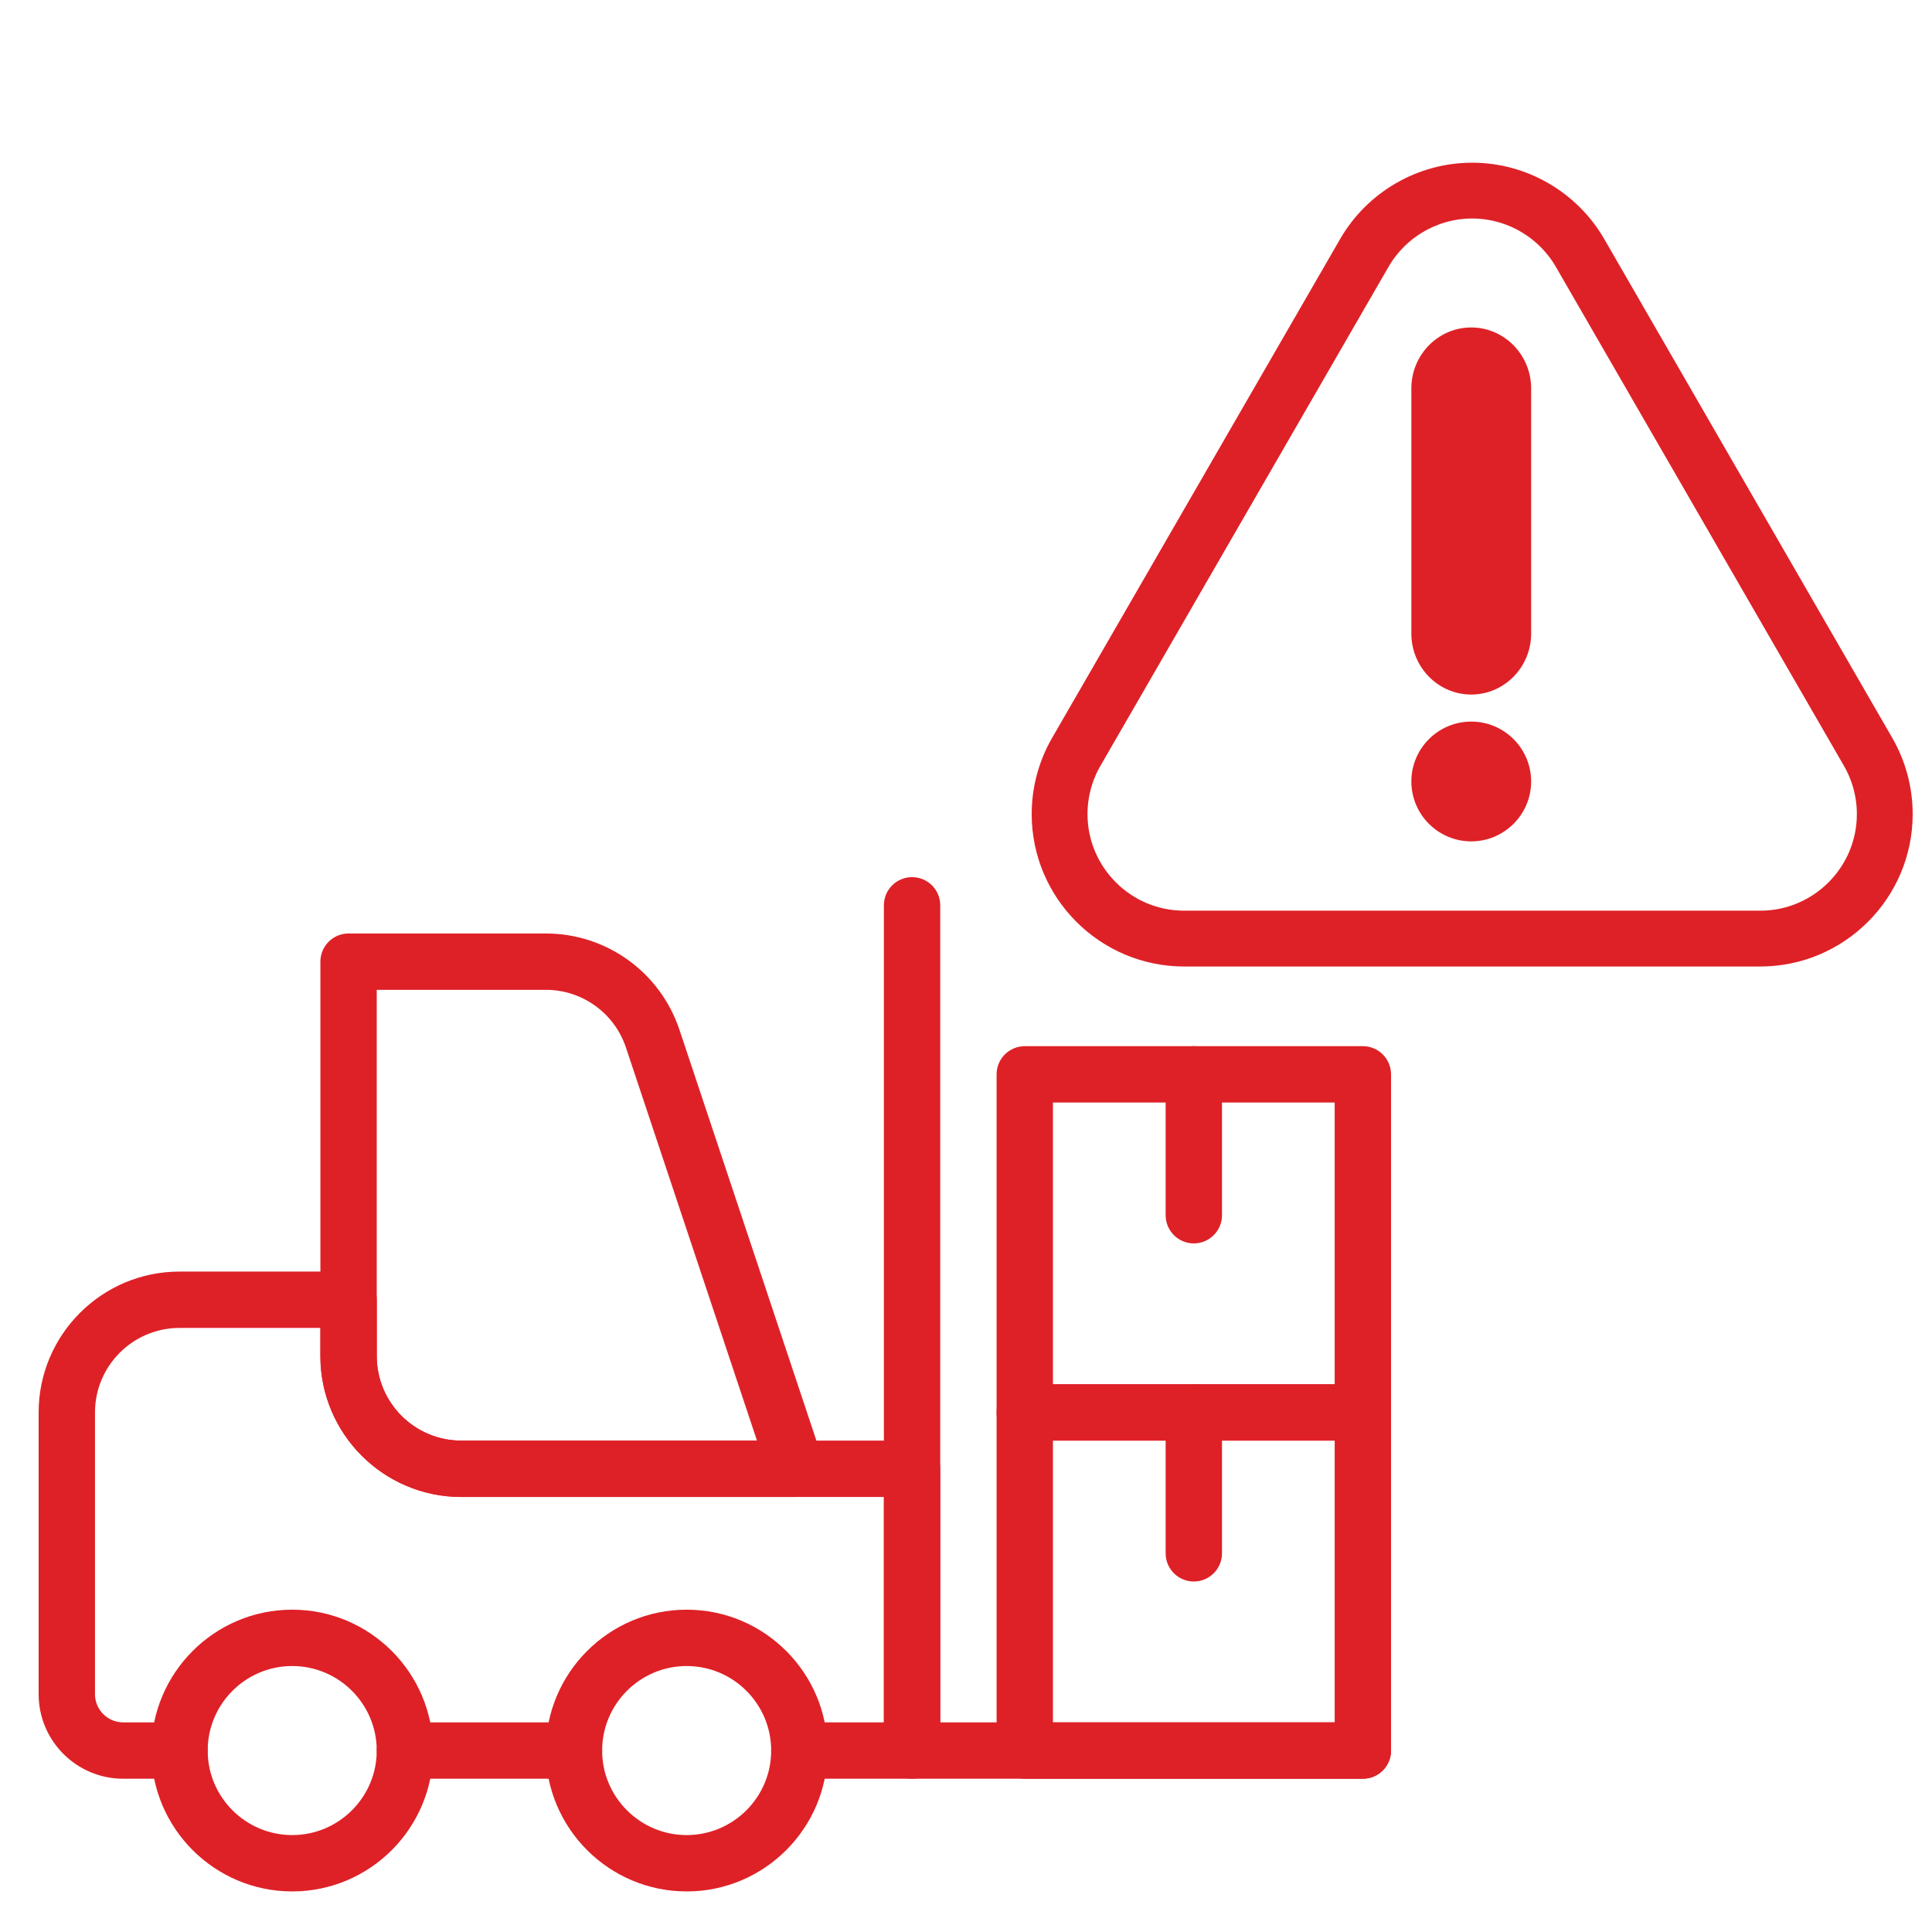
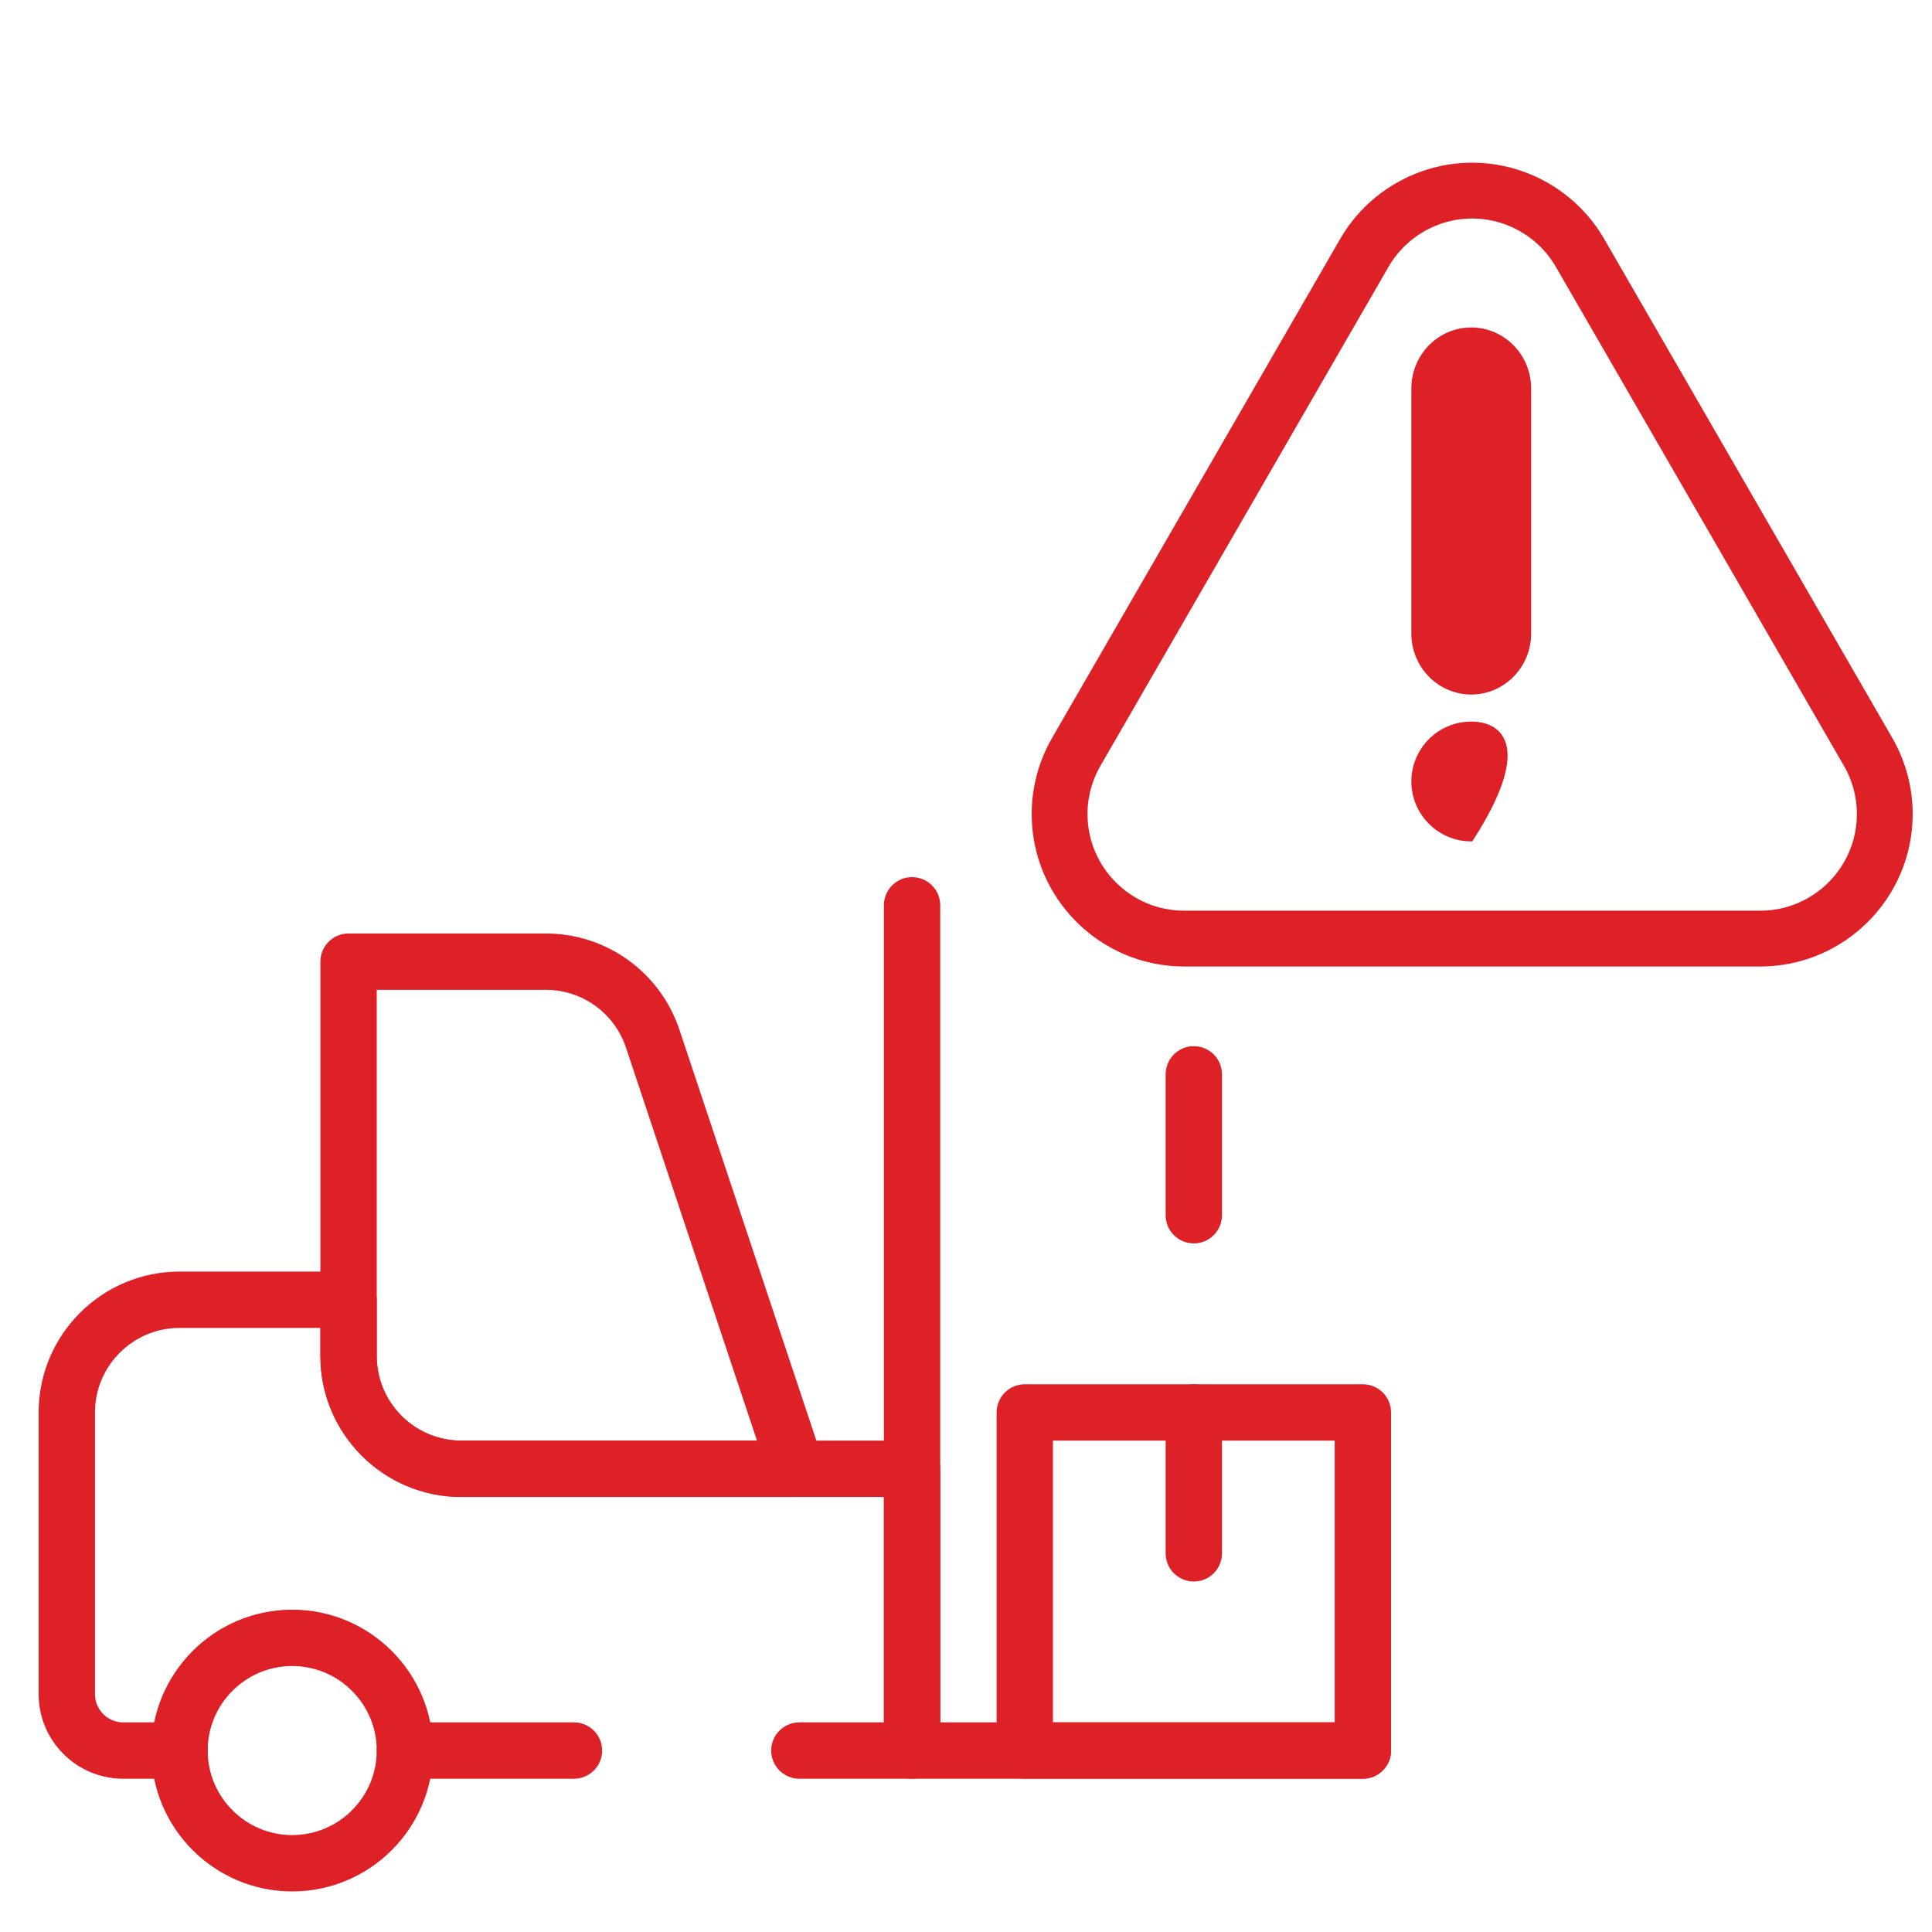
<svg xmlns="http://www.w3.org/2000/svg" width="500px" height="500px" viewBox="0 0 500 500" version="1.1">
  <title>vehicle-alert</title>
  <g id="vehicle-alert" stroke="none" stroke-width="1" fill="none" fill-rule="evenodd">
    <g id="Group" transform="translate(10, 227)" fill="#DE2127" fill-rule="nonzero">
      <g id="forklift">
        <path d="M196.015,160.417 L109.375,160.417 C89.265,160.417 72.917,144.054 72.917,123.958 L72.917,21.875 C72.917,17.85 76.183,14.583 80.208,14.583 L131.25,14.583 C146.956,14.583 160.854,24.602 165.842,39.506 L202.942,150.806 C203.685,153.023 203.306,155.473 201.935,157.383 C200.565,159.294 198.377,160.417 196.015,160.417 Z M87.5,29.167 L87.5,123.958 C87.5,136.019 97.315,145.833 109.375,145.833 L185.908,145.833 L152.002,44.129 C149.027,35.175 140.671,29.167 131.25,29.167 L87.5,29.167 Z" id="Shape" />
        <path d="M226.042,233.333 L196.875,233.333 C192.85,233.333 189.583,230.067 189.583,226.042 C189.583,222.017 192.85,218.75 196.875,218.75 L218.75,218.75 L218.75,160.417 L109.375,160.417 C89.265,160.417 72.917,144.054 72.917,123.958 L72.917,116.667 L36.458,116.667 C24.398,116.667 14.583,126.481 14.583,138.542 L14.583,211.458 C14.583,215.483 17.865,218.75 21.875,218.75 L36.458,218.75 C40.483,218.75 43.75,222.017 43.75,226.042 C43.75,230.067 40.483,233.333 36.458,233.333 L21.875,233.333 C9.815,233.333 0,223.519 0,211.458 L0,138.542 C0,118.446 16.348,102.083 36.458,102.083 L80.208,102.083 C84.233,102.083 87.5,105.35 87.5,109.375 L87.5,123.958 C87.5,136.019 97.315,145.833 109.375,145.833 L226.042,145.833 C230.067,145.833 233.333,149.1 233.333,153.125 L233.333,226.042 C233.333,230.067 230.067,233.333 226.042,233.333 Z" id="Path" />
        <path d="M138.542,233.333 L94.792,233.333 C90.767,233.333 87.5,230.067 87.5,226.042 C87.5,222.017 90.767,218.75 94.792,218.75 L138.542,218.75 C142.567,218.75 145.833,222.017 145.833,226.042 C145.833,230.067 142.567,233.333 138.542,233.333 Z" id="Path" />
        <path d="M342.708,233.333 L226.042,233.333 C222.017,233.333 218.75,230.067 218.75,226.042 L218.75,7.292 C218.75,3.267 222.017,0 226.042,0 C230.067,0 233.333,3.267 233.333,7.292 L233.333,218.75 L342.708,218.75 C346.733,218.75 350,222.017 350,226.042 C350,230.067 346.733,233.333 342.708,233.333 Z" id="Path" />
        <path d="M65.625,262.5 C45.515,262.5 29.167,246.137 29.167,226.042 C29.167,205.946 45.515,189.583 65.625,189.583 C85.735,189.583 102.083,205.946 102.083,226.042 C102.083,246.137 85.735,262.5 65.625,262.5 Z M65.625,204.167 C53.565,204.167 43.75,213.981 43.75,226.042 C43.75,238.102 53.565,247.917 65.625,247.917 C77.685,247.917 87.5,238.102 87.5,226.042 C87.5,213.981 77.685,204.167 65.625,204.167 Z" id="Shape" />
-         <path d="M167.708,262.5 C147.598,262.5 131.25,246.137 131.25,226.042 C131.25,205.946 147.598,189.583 167.708,189.583 C187.819,189.583 204.167,205.946 204.167,226.042 C204.167,246.137 187.819,262.5 167.708,262.5 Z M167.708,204.167 C155.648,204.167 145.833,213.981 145.833,226.042 C145.833,238.102 155.648,247.917 167.708,247.917 C179.769,247.917 189.583,238.102 189.583,226.042 C189.583,213.981 179.769,204.167 167.708,204.167 Z" id="Shape" />
        <path d="M342.708,233.333 L255.208,233.333 C251.183,233.333 247.917,230.067 247.917,226.042 L247.917,138.542 C247.917,134.517 251.183,131.25 255.208,131.25 L342.708,131.25 C346.733,131.25 350,134.517 350,138.542 L350,226.042 C350,230.067 346.733,233.333 342.708,233.333 Z M262.5,218.75 L335.417,218.75 L335.417,145.833 L262.5,145.833 L262.5,218.75 Z" id="Shape" />
-         <path d="M342.708,145.833 L255.208,145.833 C251.183,145.833 247.917,142.567 247.917,138.542 L247.917,51.042 C247.917,47.017 251.183,43.75 255.208,43.75 L342.708,43.75 C346.733,43.75 350,47.017 350,51.042 L350,138.542 C350,142.567 346.733,145.833 342.708,145.833 Z M262.5,131.25 L335.417,131.25 L335.417,58.333 L262.5,58.333 L262.5,131.25 Z" id="Shape" />
        <path d="M298.958,182.292 C294.933,182.292 291.667,179.025 291.667,175 L291.667,138.542 C291.667,134.517 294.933,131.25 298.958,131.25 C302.983,131.25 306.25,134.517 306.25,138.542 L306.25,175 C306.25,179.025 302.983,182.292 298.958,182.292 Z" id="Path" />
        <path d="M298.958,94.792 C294.933,94.792 291.667,91.525 291.667,87.5 L291.667,51.042 C291.667,47.017 294.933,43.75 298.958,43.75 C302.983,43.75 306.25,47.017 306.25,51.042 L306.25,87.5 C306.25,91.525 302.983,94.792 298.958,94.792 Z" id="Path" />
      </g>
    </g>
    <g id="error-(1)" transform="translate(271, 46)" fill="#DE2127" fill-rule="nonzero" stroke="#DE2127">
      <path d="M215.262,146.984 L140.711,17.856 C134.388,6.907 122.62,0.105 110,0.105 C97.38,0.105 85.612,6.907 79.289,17.857 L4.738,146.984 C1.638,152.352 0,158.471 0,164.68 C0,184.226 15.903,200.129 35.449,200.129 L184.551,200.129 C204.097,200.129 220,184.226 220,164.68 C220,158.471 218.362,152.352 215.262,146.984 Z M184.551,193.684 L35.449,193.684 C19.456,193.684 6.445,180.673 6.445,164.68 C6.445,159.601 7.785,154.596 10.32,150.206 L84.871,21.079 C90.046,12.118 99.675,6.551 110,6.551 C120.325,6.551 129.954,12.118 135.129,21.08 L209.68,150.207 C212.214,154.597 213.555,159.601 213.555,164.681 C213.555,180.673 200.544,193.684 184.551,193.684 Z" id="Shape" stroke-width="8" />
      <path d="M109.756,39.246 C101.485,39.246 94.756,46.098 94.756,54.521 L94.756,117.971 C94.756,126.394 101.485,133.246 109.756,133.246 C118.027,133.246 124.756,126.394 124.756,117.971 L124.756,54.521 C124.756,46.098 118.027,39.246 109.756,39.246 Z" id="Shape" />
-       <path d="M109.756,141.246 C101.485,141.246 94.756,147.975 94.756,156.246 C94.756,164.517 101.485,171.246 109.756,171.246 C118.027,171.246 124.756,164.517 124.756,156.246 C124.756,147.975 118.027,141.246 109.756,141.246 Z" id="Shape" />
+       <path d="M109.756,141.246 C101.485,141.246 94.756,147.975 94.756,156.246 C94.756,164.517 101.485,171.246 109.756,171.246 C124.756,147.975 118.027,141.246 109.756,141.246 Z" id="Shape" />
    </g>
  </g>
</svg>